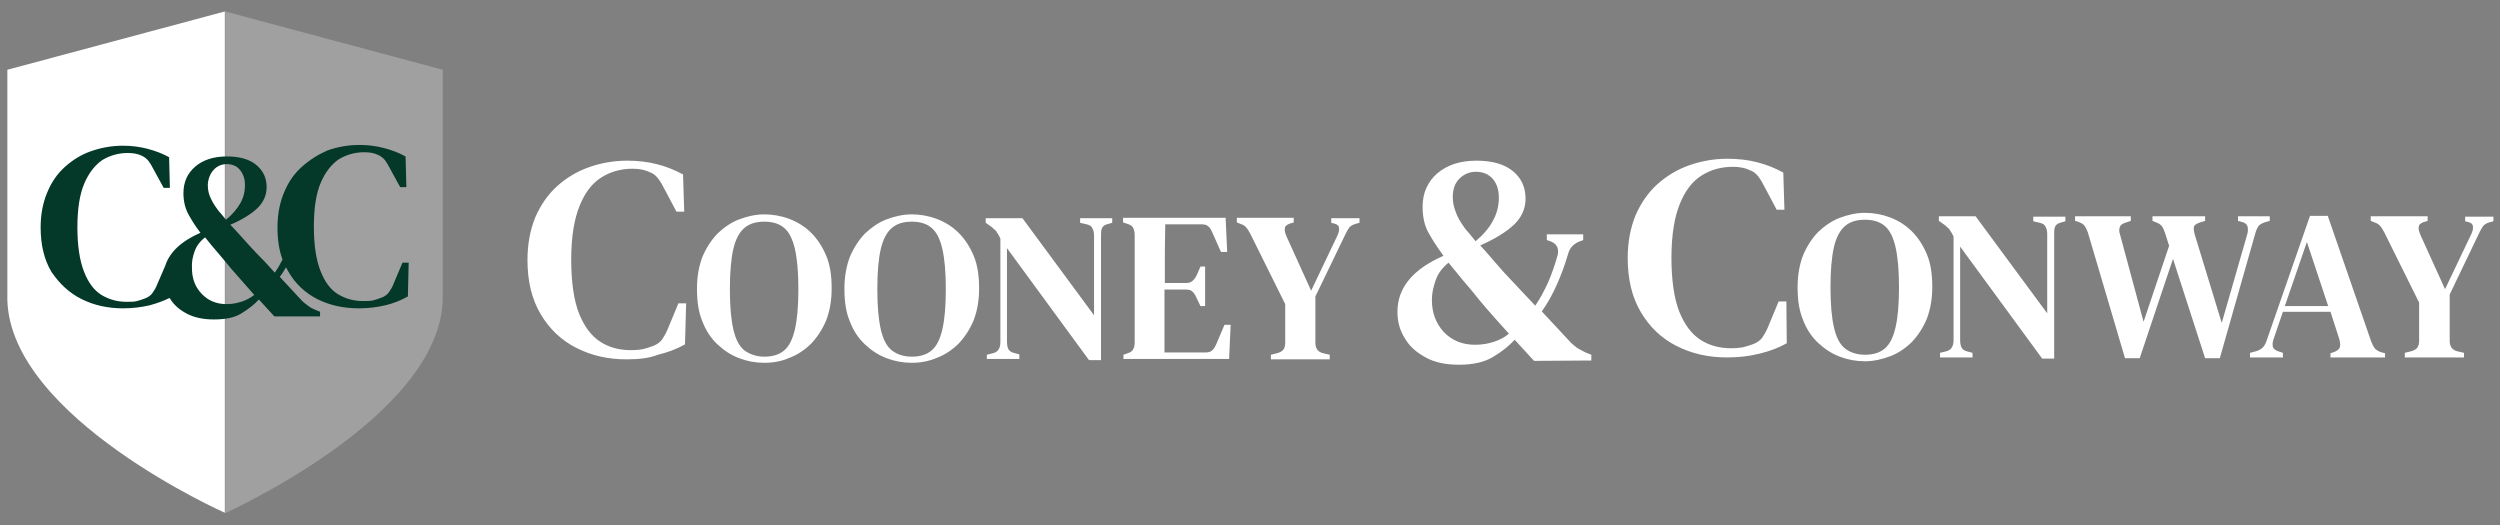
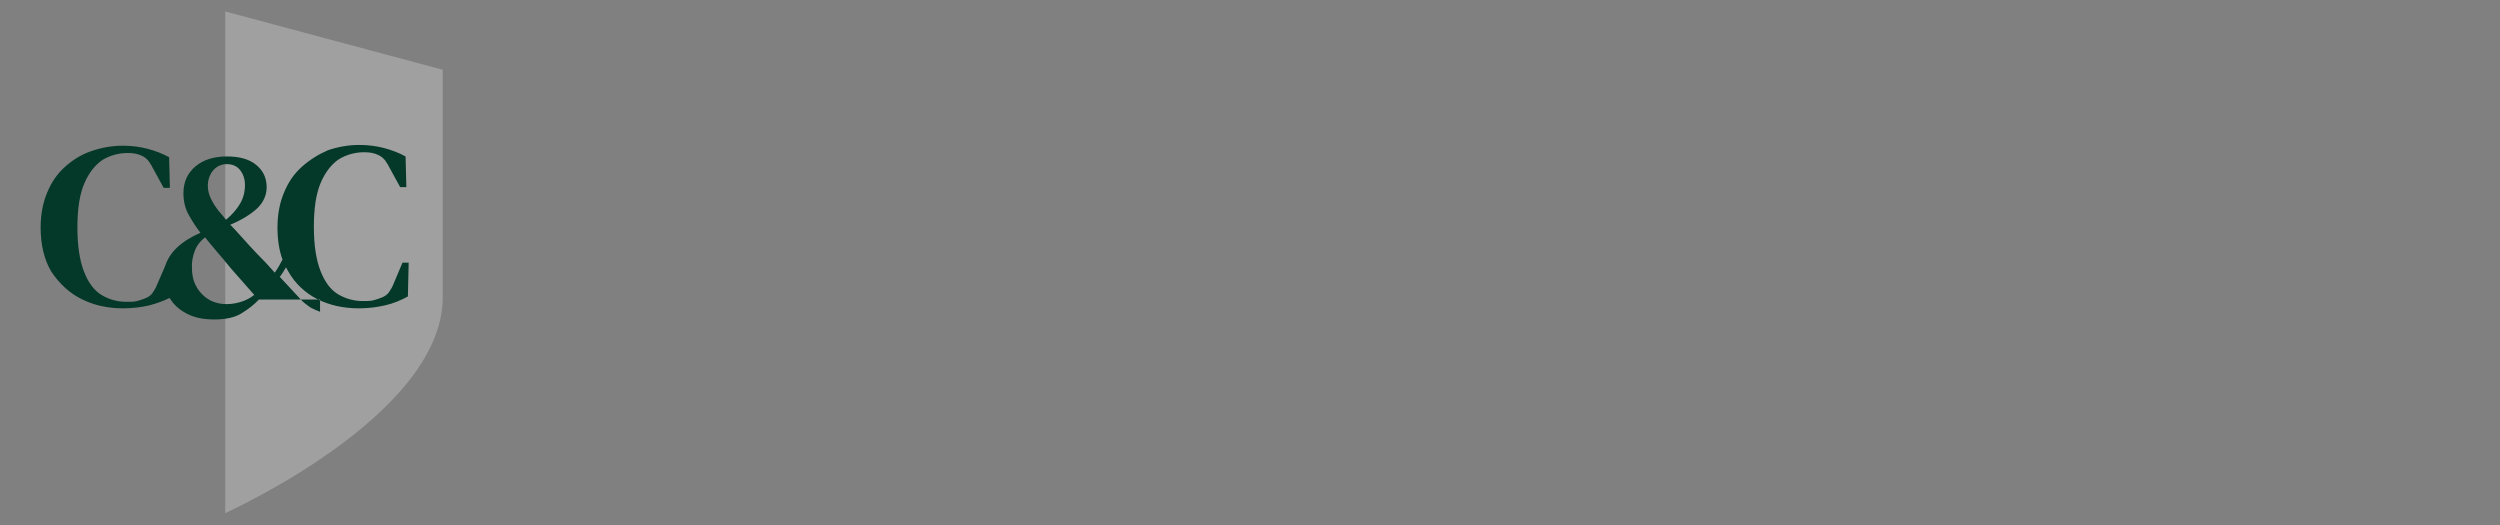
<svg xmlns="http://www.w3.org/2000/svg" width="300" height="63" viewBox="0 0 300 63" fill="none">
  <rect x="0" y="0" width="300" height="63" fill="#808080" stroke="none" />
-   <path d="M75.186 43.122C72.957 43.122 70.96 42.662 69.149 41.741C67.338 40.821 65.944 39.486 64.876 37.691C63.808 35.896 63.297 33.733 63.297 31.201C63.297 29.268 63.622 27.611 64.226 26.092C64.876 24.619 65.712 23.377 66.827 22.364C67.941 21.352 69.242 20.569 70.681 20.063C72.121 19.557 73.653 19.28 75.279 19.28C76.532 19.28 77.74 19.419 78.808 19.695C79.923 19.971 80.944 20.385 81.966 20.937L82.105 25.402H81.177L79.737 22.686C79.505 22.226 79.272 21.812 78.994 21.444C78.715 21.076 78.39 20.799 77.972 20.661C77.415 20.385 76.718 20.247 75.929 20.247C74.582 20.247 73.328 20.569 72.214 21.26C71.099 21.95 70.217 23.055 69.567 24.666C68.916 26.23 68.545 28.394 68.545 31.155C68.545 33.871 68.87 36.034 69.474 37.599C70.124 39.21 70.96 40.315 72.028 41.005C73.096 41.695 74.303 42.018 75.697 42.018C76.3 42.018 76.811 41.971 77.229 41.88C77.601 41.787 78.019 41.649 78.39 41.511C78.855 41.327 79.226 41.051 79.458 40.729C79.69 40.361 79.923 39.992 80.108 39.532L81.409 36.402H82.338L82.198 41.327C81.223 41.88 80.108 42.294 78.947 42.57C77.926 42.984 76.625 43.122 75.186 43.122ZM175.077 43.767C173.498 43.767 172.152 43.49 171.084 42.892C169.969 42.294 169.133 41.557 168.576 40.591C167.972 39.624 167.693 38.612 167.693 37.415C167.693 34.515 169.551 32.306 173.22 30.695C172.616 29.866 172.012 28.992 171.502 28.072C170.944 27.151 170.712 26.046 170.712 24.804C170.712 23.147 171.316 21.812 172.477 20.799C173.684 19.787 175.217 19.28 177.167 19.28C179.071 19.28 180.511 19.695 181.533 20.523C182.554 21.352 183.065 22.456 183.065 23.837C183.065 25.034 182.601 26.092 181.672 26.967C180.743 27.841 179.396 28.67 177.632 29.452C178.05 29.913 178.514 30.419 178.978 30.971C179.443 31.523 179.954 32.076 180.464 32.674C181.115 33.365 181.765 34.055 182.368 34.699C182.972 35.344 183.576 35.988 184.226 36.678C184.783 35.896 185.294 34.929 185.759 33.917C186.223 32.858 186.594 31.754 186.92 30.603C187.105 29.729 186.78 29.176 185.898 28.9L185.619 28.808V28.117H189.985V28.808L189.613 28.946C188.87 29.222 188.359 29.729 188.173 30.465C187.802 31.754 187.337 32.996 186.827 34.147C186.316 35.298 185.712 36.402 185.015 37.369L188.359 40.959C188.638 41.281 188.963 41.511 189.241 41.741C189.567 41.925 189.892 42.11 190.263 42.294L190.96 42.57V43.26L184.087 43.306L181.765 40.775C181.068 41.511 180.232 42.202 179.211 42.8C178.189 43.444 176.796 43.767 175.077 43.767ZM177.028 41.373C177.864 41.373 178.607 41.235 179.303 41.005C180 40.775 180.604 40.453 181.068 40.038C179.861 38.704 178.7 37.415 177.585 36.08C176.935 35.252 176.285 34.469 175.635 33.733C175.031 32.996 174.427 32.26 173.824 31.523C173.08 32.122 172.57 32.812 172.291 33.595C172.012 34.377 171.827 35.16 171.827 35.988C171.827 37.507 172.291 38.796 173.266 39.854C174.241 40.867 175.495 41.373 177.028 41.373ZM177.074 28.946C178.05 28.117 178.746 27.289 179.164 26.461C179.628 25.632 179.861 24.712 179.861 23.699C179.861 22.778 179.628 22.042 179.118 21.444C178.607 20.891 177.957 20.615 177.121 20.615C176.331 20.615 175.681 20.891 175.124 21.444C174.567 21.996 174.334 22.732 174.334 23.653C174.334 24.205 174.427 24.758 174.659 25.356C174.845 25.954 175.217 26.599 175.774 27.381C175.913 27.565 176.099 27.795 176.331 28.026C176.517 28.256 176.749 28.578 177.074 28.946ZM207.214 42.892C204.985 42.892 202.988 42.432 201.176 41.511C199.365 40.591 197.972 39.256 196.904 37.461C195.836 35.666 195.325 33.503 195.325 30.971C195.325 29.038 195.65 27.381 196.254 25.862C196.904 24.389 197.74 23.147 198.855 22.134C199.969 21.122 201.269 20.339 202.709 19.833C204.149 19.326 205.681 19.05 207.306 19.05C208.56 19.05 209.768 19.188 210.836 19.465C211.95 19.741 212.972 20.155 213.994 20.707L214.133 25.172H213.204L211.765 22.456C211.533 21.996 211.3 21.582 211.022 21.213C210.743 20.845 210.418 20.569 210 20.431C209.443 20.155 208.746 20.017 207.957 20.017C206.61 20.017 205.356 20.339 204.241 21.029C203.127 21.72 202.245 22.825 201.594 24.435C200.944 26 200.573 28.164 200.573 30.925C200.573 33.641 200.898 35.804 201.502 37.369C202.152 38.98 202.988 40.084 204.056 40.775C205.124 41.465 206.331 41.787 207.724 41.787C208.328 41.787 208.839 41.741 209.257 41.649C209.628 41.557 210.046 41.419 210.418 41.281C210.882 41.097 211.254 40.821 211.486 40.499C211.718 40.13 211.95 39.762 212.136 39.302L213.437 36.172H214.365L214.412 41.189C213.437 41.741 212.322 42.156 211.161 42.432C209.907 42.754 208.607 42.892 207.214 42.892ZM91.718 43.536C90.65 43.536 89.675 43.352 88.7 42.984C87.725 42.616 86.888 42.064 86.099 41.327C85.31 40.591 84.706 39.67 84.288 38.566C83.823 37.461 83.638 36.172 83.638 34.653C83.638 33.181 83.87 31.938 84.288 30.833C84.752 29.729 85.356 28.808 86.099 28.026C86.888 27.289 87.725 26.691 88.7 26.323C89.675 25.954 90.697 25.724 91.718 25.724C92.74 25.724 93.762 25.908 94.737 26.276C95.712 26.645 96.594 27.197 97.338 27.933C98.081 28.67 98.684 29.59 99.149 30.695C99.613 31.8 99.799 33.088 99.799 34.607C99.799 36.08 99.567 37.323 99.149 38.428C98.684 39.532 98.081 40.453 97.338 41.235C96.594 41.971 95.712 42.57 94.737 42.938C93.808 43.352 92.786 43.536 91.718 43.536ZM91.718 42.8C92.694 42.8 93.483 42.57 94.087 42.064C94.69 41.557 95.108 40.729 95.387 39.532C95.666 38.335 95.805 36.724 95.805 34.699C95.805 32.674 95.666 31.063 95.387 29.866C95.108 28.67 94.69 27.841 94.087 27.335C93.483 26.829 92.694 26.599 91.718 26.599C90.743 26.599 89.954 26.829 89.35 27.335C88.746 27.841 88.282 28.67 88.003 29.866C87.725 31.063 87.585 32.674 87.585 34.699C87.585 36.724 87.725 38.335 88.003 39.532C88.282 40.729 88.7 41.557 89.35 42.064C90 42.524 90.79 42.8 91.718 42.8ZM109.412 43.536C108.344 43.536 107.368 43.352 106.393 42.984C105.418 42.616 104.582 42.064 103.793 41.327C103.003 40.591 102.399 39.67 101.981 38.566C101.517 37.461 101.331 36.172 101.331 34.653C101.331 33.181 101.563 31.938 101.981 30.833C102.446 29.729 103.05 28.808 103.793 28.026C104.582 27.289 105.418 26.691 106.393 26.323C107.368 25.954 108.39 25.724 109.412 25.724C110.433 25.724 111.455 25.908 112.43 26.276C113.406 26.645 114.288 27.197 115.031 27.933C115.774 28.67 116.378 29.59 116.842 30.695C117.307 31.8 117.492 33.088 117.492 34.607C117.492 36.08 117.26 37.323 116.842 38.428C116.378 39.532 115.774 40.453 115.031 41.235C114.288 41.971 113.406 42.57 112.43 42.938C111.455 43.352 110.48 43.536 109.412 43.536ZM109.412 42.8C110.387 42.8 111.176 42.57 111.78 42.064C112.384 41.557 112.802 40.729 113.08 39.532C113.359 38.335 113.498 36.724 113.498 34.699C113.498 32.674 113.359 31.063 113.08 29.866C112.802 28.67 112.384 27.841 111.78 27.335C111.176 26.829 110.387 26.599 109.412 26.599C108.437 26.599 107.647 26.829 107.043 27.335C106.44 27.841 105.975 28.67 105.697 29.866C105.418 31.063 105.279 32.674 105.279 34.699C105.279 36.724 105.418 38.335 105.697 39.532C105.975 40.729 106.393 41.557 107.043 42.064C107.647 42.524 108.437 42.8 109.412 42.8ZM118.421 43.122V42.57L119.164 42.386C119.489 42.294 119.721 42.156 119.861 41.88C120 41.649 120.046 41.373 120.046 41.005V28.624C119.907 28.302 119.768 28.072 119.628 27.887C119.536 27.703 119.396 27.565 119.257 27.473C119.118 27.335 118.978 27.197 118.746 27.059L118.282 26.737V26.184H122.694L131.285 37.829V28.302C131.285 27.979 131.238 27.657 131.099 27.427C131.006 27.151 130.774 27.013 130.402 26.921L129.613 26.737V26.184H133.467V26.737L132.817 26.921C132.492 27.013 132.307 27.197 132.214 27.427C132.121 27.657 132.121 27.979 132.121 28.302V43.214H130.681L120.836 29.774V40.959C120.836 41.327 120.882 41.603 120.975 41.834C121.068 42.064 121.3 42.248 121.625 42.34L122.322 42.524V43.076H118.421V43.122ZM134.814 43.122V42.57L135.325 42.386C135.65 42.294 135.836 42.156 135.975 41.925C136.115 41.695 136.161 41.419 136.161 41.051V28.164C136.161 27.795 136.068 27.519 135.975 27.335C135.882 27.151 135.65 26.967 135.325 26.875L134.768 26.691V26.138H147.074L147.26 30.235H146.517L145.495 27.933C145.356 27.611 145.217 27.335 145.031 27.197C144.845 27.013 144.613 26.921 144.241 26.921H139.83C139.83 27.979 139.783 29.084 139.783 30.189C139.783 31.293 139.783 32.582 139.783 33.963H142.337C142.663 33.963 142.941 33.871 143.127 33.687C143.313 33.503 143.498 33.273 143.638 32.95L144.056 31.984H144.613V36.724H144.056L143.591 35.758C143.452 35.436 143.313 35.206 143.127 35.022C142.941 34.837 142.709 34.745 142.337 34.745H139.737C139.737 35.988 139.737 37.047 139.737 37.921C139.737 38.796 139.737 39.578 139.737 40.269C139.737 40.959 139.737 41.649 139.737 42.294H144.706C145.031 42.294 145.31 42.202 145.495 42.018C145.681 41.834 145.82 41.603 145.96 41.281L146.935 38.98H147.678L147.492 43.076H134.814V43.122ZM152.508 43.122V42.57L153.251 42.386C153.576 42.294 153.854 42.156 153.994 41.971C154.133 41.787 154.226 41.511 154.226 41.143V36.494L150.046 28.072C149.861 27.749 149.721 27.473 149.536 27.289C149.396 27.105 149.164 26.967 148.885 26.875L148.421 26.691V26.138H155.248V26.691L154.783 26.829C154.412 26.967 154.18 27.151 154.18 27.427C154.133 27.703 154.226 28.026 154.412 28.44L157.337 34.883L160.495 28.256C160.635 27.933 160.728 27.657 160.681 27.381C160.681 27.105 160.495 26.921 160.124 26.829L159.752 26.737V26.184H163.142V26.737L162.632 26.875C162.307 26.967 162.028 27.151 161.889 27.335C161.749 27.519 161.61 27.795 161.424 28.164L157.848 35.574V41.143C157.848 41.834 158.173 42.248 158.777 42.386L159.567 42.57V43.122H152.508ZM223.793 43.352C222.724 43.352 221.749 43.168 220.774 42.8C219.799 42.432 218.963 41.88 218.173 41.143C217.384 40.407 216.78 39.486 216.362 38.382C215.898 37.277 215.712 35.988 215.712 34.469C215.712 32.996 215.944 31.754 216.362 30.649C216.827 29.544 217.43 28.624 218.173 27.841C218.963 27.105 219.799 26.507 220.774 26.138C221.749 25.77 222.771 25.54 223.793 25.54C224.814 25.54 225.836 25.724 226.811 26.092C227.786 26.461 228.669 27.013 229.412 27.749C230.155 28.486 230.758 29.406 231.223 30.511C231.687 31.616 231.873 32.904 231.873 34.423C231.873 35.896 231.641 37.139 231.223 38.243C230.758 39.348 230.155 40.269 229.412 41.051C228.669 41.787 227.786 42.386 226.811 42.754C225.836 43.122 224.814 43.352 223.793 43.352ZM223.793 42.57C224.768 42.57 225.557 42.34 226.161 41.834C226.765 41.327 227.183 40.499 227.461 39.302C227.74 38.105 227.879 36.494 227.879 34.469C227.879 32.444 227.74 30.833 227.461 29.636C227.183 28.44 226.765 27.611 226.161 27.105C225.557 26.599 224.768 26.369 223.793 26.369C222.817 26.369 222.028 26.599 221.424 27.105C220.82 27.611 220.356 28.44 220.077 29.636C219.799 30.833 219.659 32.444 219.659 34.469C219.659 36.494 219.799 38.105 220.077 39.302C220.356 40.499 220.774 41.327 221.424 41.834C222.028 42.294 222.817 42.57 223.793 42.57ZM232.802 42.892V42.34L233.545 42.156C233.87 42.064 234.102 41.925 234.241 41.649C234.381 41.419 234.427 41.143 234.427 40.775V28.394C234.288 28.072 234.149 27.841 234.009 27.657C233.916 27.473 233.777 27.335 233.638 27.243C233.498 27.105 233.359 26.967 233.127 26.829L232.663 26.507V25.954H237.074L245.666 37.599V28.117C245.666 27.795 245.619 27.473 245.48 27.243C245.387 26.967 245.155 26.829 244.783 26.737L243.994 26.553V26H247.848V26.553L247.198 26.737C246.873 26.829 246.687 27.013 246.594 27.243C246.502 27.473 246.502 27.795 246.502 28.117V43.03H245.062L235.217 29.59V40.775C235.217 41.143 235.263 41.419 235.356 41.649C235.449 41.88 235.681 42.064 236.006 42.156L236.703 42.34V42.892H232.802ZM255 42.984L250.542 27.887C250.402 27.519 250.263 27.243 250.124 27.059C249.985 26.875 249.706 26.737 249.334 26.599L249.009 26.507V25.954H255.697V26.507L255.139 26.691C254.721 26.829 254.489 26.967 254.396 27.197C254.303 27.427 254.257 27.749 254.396 28.117L257.229 38.612L260.294 29.498L259.83 28.026C259.69 27.657 259.598 27.381 259.458 27.197C259.319 27.013 259.133 26.829 258.855 26.737L258.297 26.507V25.954H264.613V26.507L263.87 26.737C263.545 26.875 263.313 27.013 263.266 27.243C263.22 27.473 263.266 27.749 263.359 28.117L266.61 38.75L269.628 28.256C269.768 27.841 269.768 27.519 269.721 27.243C269.675 26.967 269.443 26.737 269.071 26.645L268.56 26.507V25.954H272.368V26.507L271.718 26.691C271.393 26.829 271.115 26.967 270.975 27.197C270.836 27.427 270.697 27.749 270.604 28.117L266.378 42.984H264.613L260.759 31.063L256.765 42.984H255ZM270 42.892V42.34L270.697 42.156C271.068 42.064 271.347 41.88 271.533 41.695C271.718 41.511 271.904 41.189 271.997 40.867L277.198 25.908H279.334L284.536 40.959C284.675 41.327 284.814 41.603 285 41.834C285.186 42.018 285.464 42.202 285.836 42.294L286.207 42.386V42.892H279.659V42.386L280.077 42.248C280.449 42.11 280.681 41.925 280.774 41.695C280.867 41.419 280.82 41.143 280.728 40.729L279.659 37.415H273.947L272.833 40.683C272.694 41.051 272.693 41.373 272.74 41.603C272.786 41.834 273.019 42.018 273.39 42.156L273.947 42.34V42.892H270ZM274.18 36.724H279.381L276.827 29.038L274.18 36.724ZM288.576 42.892V42.34L289.319 42.156C289.644 42.064 289.923 41.925 290.062 41.741C290.201 41.557 290.294 41.281 290.294 40.913V36.31L286.115 27.887C285.929 27.565 285.789 27.289 285.604 27.105C285.464 26.921 285.232 26.783 284.954 26.691L284.489 26.507V25.954H291.316V26.507L290.851 26.645C290.48 26.783 290.248 26.967 290.248 27.243C290.201 27.519 290.294 27.841 290.48 28.256L293.406 34.699L296.563 28.072C296.703 27.749 296.796 27.473 296.749 27.197C296.749 26.921 296.563 26.737 296.192 26.645L295.82 26.553V26H299.211V26.553L298.7 26.691C298.375 26.783 298.096 26.967 297.957 27.151C297.817 27.335 297.678 27.611 297.492 27.979L293.963 35.344V40.913C293.963 41.603 294.288 42.018 294.892 42.156L295.681 42.34V42.892H288.576Z" fill="white" />
-   <path d="M0.882 8.372V35.988C1.254 50.118 26.981 61.533 26.981 61.533V1.376L0.882 8.372Z" fill="white" />
  <path d="M53.127 35.988V8.372L27.028 1.376V61.579C27.028 61.533 52.709 50.118 53.127 35.988Z" fill="#A0A0A0" />
-   <path d="M9.799 35.896C11.285 36.632 12.91 37 14.768 37C15.929 37 16.997 36.862 17.972 36.632C18.808 36.402 19.598 36.126 20.341 35.758C20.341 35.758 20.341 35.804 20.387 35.804C20.851 36.586 21.548 37.184 22.43 37.645C23.313 38.105 24.381 38.335 25.681 38.335C27.074 38.335 28.189 38.105 28.978 37.599C29.814 37.092 30.511 36.54 31.068 35.942L32.926 37.967H38.406V37.415L37.848 37.184C37.523 37.046 37.245 36.908 37.012 36.724C36.78 36.54 36.502 36.356 36.269 36.126L33.576 33.226C33.855 32.858 34.087 32.49 34.319 32.075C34.412 32.26 34.505 32.398 34.597 32.582C35.433 34.055 36.641 35.159 38.081 35.896C39.567 36.632 41.192 37 43.05 37C44.211 37 45.279 36.862 46.254 36.632C47.229 36.402 48.111 36.034 48.947 35.574L49.04 31.523H48.297L47.229 34.055C47.09 34.423 46.904 34.745 46.672 35.067C46.486 35.343 46.161 35.574 45.789 35.712C45.464 35.85 45.139 35.942 44.814 36.034C44.489 36.126 44.071 36.126 43.56 36.126C42.446 36.126 41.471 35.85 40.542 35.297C39.659 34.745 38.963 33.825 38.452 32.49C37.941 31.201 37.663 29.406 37.663 27.197C37.663 24.941 37.941 23.192 38.498 21.904C39.056 20.615 39.799 19.694 40.681 19.096C41.61 18.544 42.632 18.268 43.7 18.268C44.35 18.268 44.907 18.36 45.371 18.59C45.697 18.728 45.975 18.958 46.207 19.234C46.44 19.556 46.625 19.878 46.811 20.247L48.019 22.456H48.762L48.669 18.774C47.833 18.314 46.95 17.991 46.068 17.761C45.186 17.531 44.211 17.393 43.142 17.393C41.796 17.393 40.542 17.623 39.334 18.037C38.173 18.544 37.152 19.188 36.223 20.017C35.294 20.845 34.597 21.858 34.087 23.1C33.576 24.297 33.297 25.724 33.297 27.289C33.297 28.716 33.483 30.004 33.901 31.155C33.622 31.707 33.297 32.26 32.972 32.72C32.461 32.168 31.997 31.615 31.486 31.109C30.975 30.603 30.464 30.05 29.954 29.498C29.536 29.038 29.118 28.578 28.746 28.163C28.375 27.749 28.003 27.335 27.632 26.967C29.071 26.368 30.139 25.678 30.882 24.988C31.625 24.251 31.997 23.423 31.997 22.456C31.997 21.351 31.579 20.477 30.743 19.786C29.907 19.096 28.746 18.774 27.214 18.774C25.635 18.774 24.381 19.188 23.452 19.971C22.477 20.799 22.012 21.858 22.012 23.192C22.012 24.205 22.245 25.079 22.663 25.816C23.081 26.552 23.545 27.289 24.056 27.933C21.734 28.946 20.341 30.28 19.83 31.891L18.855 34.147C18.715 34.515 18.529 34.837 18.297 35.159C18.111 35.435 17.786 35.666 17.415 35.804C17.09 35.942 16.765 36.034 16.44 36.126C16.115 36.218 15.697 36.218 15.186 36.218C14.071 36.218 13.096 35.942 12.167 35.389C11.285 34.837 10.588 33.917 10.077 32.582C9.567 31.293 9.288 29.498 9.288 27.289C9.288 25.034 9.567 23.285 10.124 21.996C10.681 20.707 11.424 19.786 12.306 19.188C13.235 18.636 14.257 18.36 15.325 18.36C15.975 18.36 16.532 18.452 16.997 18.682C17.322 18.82 17.601 19.05 17.833 19.326C18.065 19.648 18.251 19.971 18.436 20.339L19.644 22.548H20.387L20.294 18.866C19.458 18.406 18.576 18.084 17.694 17.853C16.811 17.623 15.836 17.485 14.768 17.485C13.421 17.485 12.167 17.715 10.96 18.13C9.752 18.544 8.731 19.188 7.802 20.017C6.873 20.845 6.176 21.858 5.666 23.1C5.155 24.297 4.876 25.724 4.876 27.289C4.876 29.36 5.294 31.155 6.176 32.628C7.152 34.055 8.313 35.159 9.799 35.896ZM25.635 20.385C26.053 19.924 26.61 19.694 27.214 19.694C27.864 19.694 28.421 19.924 28.793 20.385C29.164 20.845 29.396 21.443 29.396 22.18C29.396 23.008 29.21 23.745 28.839 24.389C28.468 25.034 27.91 25.724 27.121 26.368C26.889 26.092 26.703 25.862 26.517 25.632C26.331 25.448 26.192 25.264 26.099 25.125C25.635 24.527 25.356 23.975 25.17 23.515C24.985 23.054 24.938 22.594 24.938 22.134C24.985 21.443 25.217 20.845 25.635 20.385ZM23.359 30.142C23.591 29.498 24.009 28.946 24.613 28.485C25.077 29.084 25.588 29.682 26.099 30.28C26.61 30.879 27.121 31.477 27.678 32.168C28.607 33.226 29.536 34.285 30.511 35.389C30.093 35.712 29.628 35.988 29.071 36.172C28.514 36.356 27.91 36.494 27.214 36.494C25.96 36.494 24.985 36.08 24.195 35.251C23.406 34.423 23.034 33.41 23.034 32.168C22.988 31.431 23.127 30.787 23.359 30.142Z" fill="#043828" />
+   <path d="M9.799 35.896C11.285 36.632 12.91 37 14.768 37C15.929 37 16.997 36.862 17.972 36.632C18.808 36.402 19.598 36.126 20.341 35.758C20.341 35.758 20.341 35.804 20.387 35.804C20.851 36.586 21.548 37.184 22.43 37.645C23.313 38.105 24.381 38.335 25.681 38.335C27.074 38.335 28.189 38.105 28.978 37.599C29.814 37.092 30.511 36.54 31.068 35.942H38.406V37.415L37.848 37.184C37.523 37.046 37.245 36.908 37.012 36.724C36.78 36.54 36.502 36.356 36.269 36.126L33.576 33.226C33.855 32.858 34.087 32.49 34.319 32.075C34.412 32.26 34.505 32.398 34.597 32.582C35.433 34.055 36.641 35.159 38.081 35.896C39.567 36.632 41.192 37 43.05 37C44.211 37 45.279 36.862 46.254 36.632C47.229 36.402 48.111 36.034 48.947 35.574L49.04 31.523H48.297L47.229 34.055C47.09 34.423 46.904 34.745 46.672 35.067C46.486 35.343 46.161 35.574 45.789 35.712C45.464 35.85 45.139 35.942 44.814 36.034C44.489 36.126 44.071 36.126 43.56 36.126C42.446 36.126 41.471 35.85 40.542 35.297C39.659 34.745 38.963 33.825 38.452 32.49C37.941 31.201 37.663 29.406 37.663 27.197C37.663 24.941 37.941 23.192 38.498 21.904C39.056 20.615 39.799 19.694 40.681 19.096C41.61 18.544 42.632 18.268 43.7 18.268C44.35 18.268 44.907 18.36 45.371 18.59C45.697 18.728 45.975 18.958 46.207 19.234C46.44 19.556 46.625 19.878 46.811 20.247L48.019 22.456H48.762L48.669 18.774C47.833 18.314 46.95 17.991 46.068 17.761C45.186 17.531 44.211 17.393 43.142 17.393C41.796 17.393 40.542 17.623 39.334 18.037C38.173 18.544 37.152 19.188 36.223 20.017C35.294 20.845 34.597 21.858 34.087 23.1C33.576 24.297 33.297 25.724 33.297 27.289C33.297 28.716 33.483 30.004 33.901 31.155C33.622 31.707 33.297 32.26 32.972 32.72C32.461 32.168 31.997 31.615 31.486 31.109C30.975 30.603 30.464 30.05 29.954 29.498C29.536 29.038 29.118 28.578 28.746 28.163C28.375 27.749 28.003 27.335 27.632 26.967C29.071 26.368 30.139 25.678 30.882 24.988C31.625 24.251 31.997 23.423 31.997 22.456C31.997 21.351 31.579 20.477 30.743 19.786C29.907 19.096 28.746 18.774 27.214 18.774C25.635 18.774 24.381 19.188 23.452 19.971C22.477 20.799 22.012 21.858 22.012 23.192C22.012 24.205 22.245 25.079 22.663 25.816C23.081 26.552 23.545 27.289 24.056 27.933C21.734 28.946 20.341 30.28 19.83 31.891L18.855 34.147C18.715 34.515 18.529 34.837 18.297 35.159C18.111 35.435 17.786 35.666 17.415 35.804C17.09 35.942 16.765 36.034 16.44 36.126C16.115 36.218 15.697 36.218 15.186 36.218C14.071 36.218 13.096 35.942 12.167 35.389C11.285 34.837 10.588 33.917 10.077 32.582C9.567 31.293 9.288 29.498 9.288 27.289C9.288 25.034 9.567 23.285 10.124 21.996C10.681 20.707 11.424 19.786 12.306 19.188C13.235 18.636 14.257 18.36 15.325 18.36C15.975 18.36 16.532 18.452 16.997 18.682C17.322 18.82 17.601 19.05 17.833 19.326C18.065 19.648 18.251 19.971 18.436 20.339L19.644 22.548H20.387L20.294 18.866C19.458 18.406 18.576 18.084 17.694 17.853C16.811 17.623 15.836 17.485 14.768 17.485C13.421 17.485 12.167 17.715 10.96 18.13C9.752 18.544 8.731 19.188 7.802 20.017C6.873 20.845 6.176 21.858 5.666 23.1C5.155 24.297 4.876 25.724 4.876 27.289C4.876 29.36 5.294 31.155 6.176 32.628C7.152 34.055 8.313 35.159 9.799 35.896ZM25.635 20.385C26.053 19.924 26.61 19.694 27.214 19.694C27.864 19.694 28.421 19.924 28.793 20.385C29.164 20.845 29.396 21.443 29.396 22.18C29.396 23.008 29.21 23.745 28.839 24.389C28.468 25.034 27.91 25.724 27.121 26.368C26.889 26.092 26.703 25.862 26.517 25.632C26.331 25.448 26.192 25.264 26.099 25.125C25.635 24.527 25.356 23.975 25.17 23.515C24.985 23.054 24.938 22.594 24.938 22.134C24.985 21.443 25.217 20.845 25.635 20.385ZM23.359 30.142C23.591 29.498 24.009 28.946 24.613 28.485C25.077 29.084 25.588 29.682 26.099 30.28C26.61 30.879 27.121 31.477 27.678 32.168C28.607 33.226 29.536 34.285 30.511 35.389C30.093 35.712 29.628 35.988 29.071 36.172C28.514 36.356 27.91 36.494 27.214 36.494C25.96 36.494 24.985 36.08 24.195 35.251C23.406 34.423 23.034 33.41 23.034 32.168C22.988 31.431 23.127 30.787 23.359 30.142Z" fill="#043828" />
</svg>